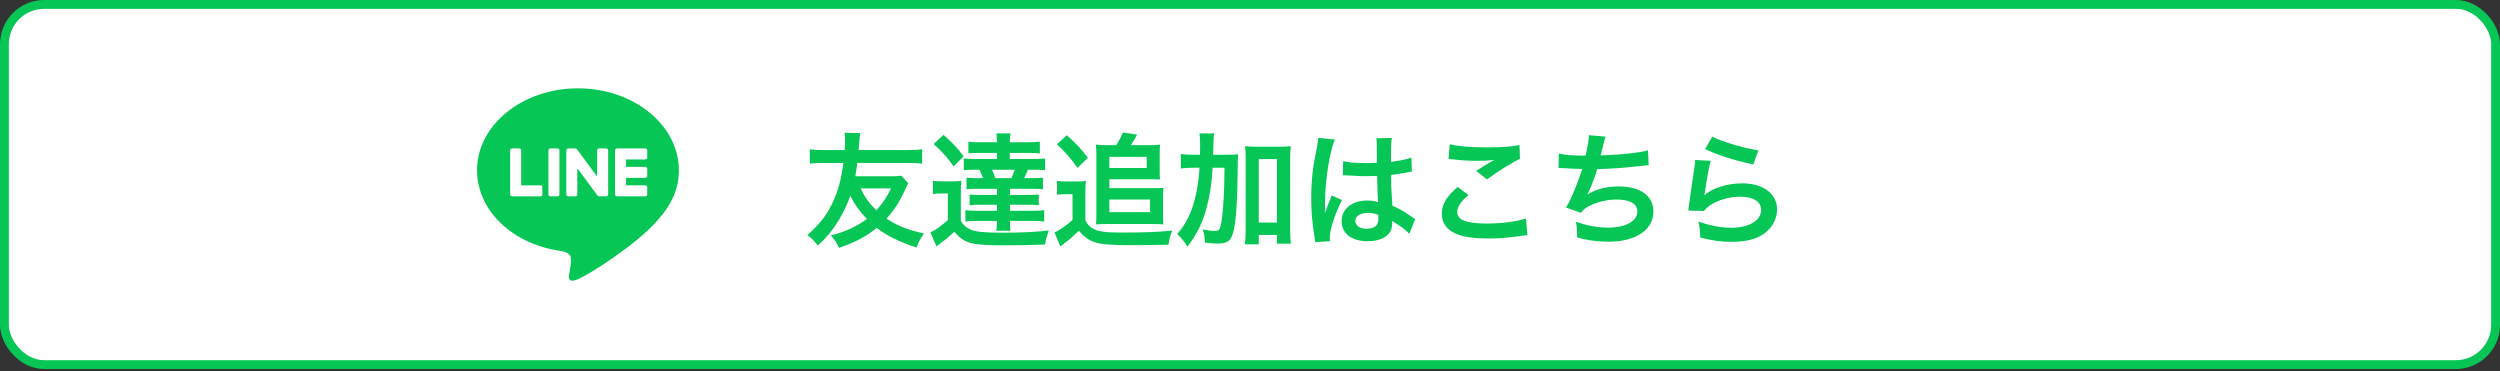
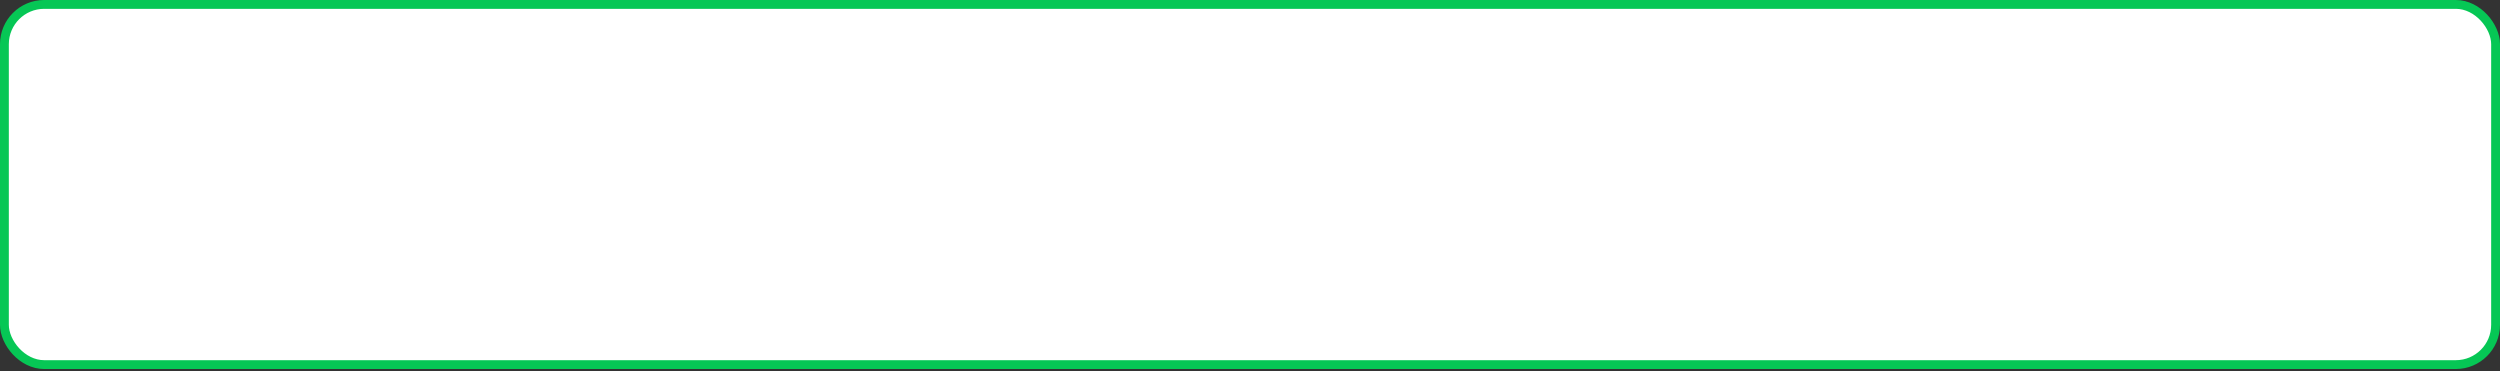
<svg xmlns="http://www.w3.org/2000/svg" width="283" height="42" viewBox="0 0 283 42" fill="none">
  <rect x="0" y="0" width="283" height="42" fill="#333333" stroke="none" />
  <rect x="0.5" y="0.5" width="282" height="40.772" rx="4.5" fill="white" />
  <rect x="0.5" y="0.5" width="282" height="40.772" rx="4.5" stroke="#06C755" />
-   <path d="M76.85 19.272C76.85 14.159 71.725 10 65.425 10C59.125 10 54 14.159 54 19.272C54 23.855 58.065 27.693 63.555 28.419C63.927 28.499 64.433 28.664 64.562 28.982C64.678 29.271 64.637 29.723 64.6 30.016C64.6 30.016 64.466 30.822 64.437 30.993C64.386 31.282 64.207 32.123 65.426 31.609C66.646 31.095 72.006 27.735 74.402 24.976C76.058 23.16 76.851 21.318 76.851 19.272H76.85Z" fill="#06C755" />
  <path d="M73.049 22.224H69.84C69.719 22.224 69.621 22.126 69.621 22.005V22.002V17.025V17.019C69.621 16.898 69.719 16.801 69.84 16.801H73.049C73.169 16.801 73.267 16.899 73.267 17.019V17.83C73.267 17.951 73.17 18.048 73.049 18.048H70.868V18.89H73.049C73.169 18.89 73.267 18.989 73.267 19.108V19.919C73.267 20.04 73.17 20.138 73.049 20.138H70.868V20.979H73.049C73.169 20.979 73.267 21.078 73.267 21.198V22.008C73.267 22.129 73.17 22.227 73.049 22.227V22.224Z" fill="white" />
-   <path d="M61.179 22.224C61.299 22.224 61.397 22.126 61.397 22.005V21.195C61.397 21.075 61.299 20.976 61.179 20.976H58.998V17.018C58.998 16.898 58.899 16.8 58.779 16.8H57.968C57.847 16.8 57.75 16.897 57.75 17.018V22.001V22.005C57.75 22.126 57.847 22.224 57.968 22.224H61.178H61.179Z" fill="white" />
  <path d="M63.11 16.801H62.3C62.18 16.801 62.082 16.899 62.082 17.019V22.005C62.082 22.126 62.18 22.224 62.3 22.224H63.11C63.231 22.224 63.328 22.126 63.328 22.005V17.019C63.328 16.899 63.231 16.801 63.11 16.801Z" fill="white" />
-   <path d="M68.624 16.801H67.813C67.692 16.801 67.594 16.898 67.594 17.019V19.98L65.313 16.899C65.308 16.892 65.302 16.884 65.296 16.877C65.296 16.877 65.296 16.877 65.295 16.876C65.291 16.872 65.287 16.866 65.282 16.862C65.281 16.861 65.279 16.86 65.278 16.859C65.274 16.855 65.271 16.852 65.266 16.849C65.264 16.848 65.262 16.846 65.26 16.845C65.257 16.841 65.252 16.839 65.248 16.837C65.246 16.836 65.244 16.834 65.242 16.833C65.237 16.831 65.234 16.829 65.23 16.826C65.228 16.825 65.226 16.824 65.224 16.823C65.219 16.821 65.215 16.819 65.211 16.818C65.209 16.818 65.206 16.816 65.203 16.816C65.199 16.815 65.195 16.813 65.19 16.811C65.188 16.811 65.185 16.81 65.183 16.809C65.178 16.809 65.174 16.807 65.17 16.806C65.167 16.806 65.163 16.806 65.16 16.805C65.156 16.805 65.153 16.804 65.148 16.804C65.144 16.804 65.141 16.804 65.137 16.804C65.135 16.804 65.131 16.804 65.129 16.804H64.324C64.204 16.804 64.106 16.901 64.106 17.023V22.008C64.106 22.128 64.203 22.227 64.324 22.227H65.135C65.256 22.227 65.353 22.129 65.353 22.008V19.047L67.637 22.133C67.653 22.155 67.672 22.173 67.694 22.187C67.694 22.187 67.696 22.188 67.696 22.189C67.7 22.193 67.705 22.195 67.71 22.198C67.712 22.199 67.714 22.2 67.716 22.201C67.72 22.203 67.724 22.204 67.727 22.206C67.73 22.209 67.735 22.21 67.738 22.211C67.74 22.211 67.742 22.213 67.744 22.213C67.75 22.215 67.754 22.216 67.759 22.217C67.759 22.217 67.761 22.217 67.763 22.217C67.781 22.221 67.8 22.225 67.819 22.225H68.624C68.745 22.225 68.843 22.127 68.843 22.006V17.02C68.843 16.9 68.746 16.802 68.624 16.802L68.624 16.801Z" fill="white" />
-   <path d="M102.032 19.886L102.816 20.74C102.732 20.88 102.662 21.02 102.424 21.552C101.864 22.784 101.248 23.75 100.352 24.744C101.542 25.542 102.746 26.018 104.608 26.438C104.23 26.914 104.02 27.32 103.754 28.02C102.928 27.768 102.046 27.404 101.22 27.012C100.45 26.634 99.89 26.298 99.246 25.794C98.686 26.256 98.154 26.62 97.482 26.984C96.74 27.39 96.278 27.586 94.976 28.062C94.682 27.418 94.514 27.18 94.052 26.648C95.704 26.228 97.02 25.626 98.126 24.786C97.286 23.904 96.684 23.064 96.264 22.14C95.928 23.092 95.536 23.932 94.948 24.926C94.276 26.032 93.618 26.844 92.582 27.796C92.162 27.25 91.924 26.998 91.392 26.606C92.862 25.318 93.674 24.254 94.374 22.672C94.92 21.426 95.214 20.306 95.48 18.444H93.38C92.61 18.444 91.994 18.472 91.672 18.528V16.904C92.176 16.96 92.666 16.988 93.38 16.988H95.62C95.648 16.666 95.662 16.12 95.662 15.784C95.662 15.518 95.648 15.294 95.606 15.028L97.384 15.07C97.342 15.336 97.3 15.672 97.272 16.064C97.23 16.596 97.23 16.708 97.202 16.988H102.676C103.39 16.988 103.88 16.96 104.384 16.904V18.528C103.894 18.458 103.474 18.444 102.676 18.444H97.048C96.964 19.116 96.922 19.368 96.824 19.956H100.786C101.416 19.956 101.724 19.942 102.032 19.886ZM100.856 21.328H97.426C97.902 22.336 98.406 23.036 99.204 23.806C99.876 23.078 100.422 22.266 100.856 21.328ZM112.854 17.31H110.866C110.222 17.31 109.942 17.324 109.62 17.352V16.036C109.984 16.092 110.362 16.106 111.02 16.106H112.854C112.84 15.644 112.826 15.392 112.784 15.098H114.38C114.338 15.378 114.31 15.7 114.31 16.106H116.298C116.872 16.106 117.32 16.078 117.712 16.036V17.366C117.362 17.324 117.012 17.31 116.466 17.31H114.31V17.996H116.928C117.656 17.996 117.936 17.982 118.3 17.94V19.27C117.908 19.228 117.614 19.214 116.928 19.214H116.354C116.172 19.662 116.074 19.872 115.934 20.166H116.704C117.432 20.166 117.698 20.152 118.062 20.11V21.426C117.712 21.384 117.404 21.37 116.704 21.37H114.324V22.07H116.34C116.872 22.07 117.278 22.056 117.586 22.014V23.232C117.264 23.19 116.83 23.176 116.34 23.176H114.324V23.862H116.83C117.488 23.862 117.81 23.848 118.202 23.792V25.08C117.838 25.024 117.46 25.01 116.844 25.01H114.324C114.324 25.486 114.338 25.794 114.394 26.116H112.784C112.826 25.808 112.84 25.528 112.854 25.01H110.628C109.984 25.01 109.648 25.024 109.284 25.08V23.792C109.648 23.848 109.984 23.862 110.628 23.862H112.854V23.176H111.02C110.516 23.176 110.082 23.19 109.76 23.232V22.014C110.068 22.056 110.488 22.07 111.02 22.07H112.854V21.37H110.768C110.068 21.37 109.746 21.384 109.41 21.426V20.11C109.76 20.152 110.026 20.166 110.768 20.166H111.272C111.174 19.872 111.048 19.578 110.866 19.214H110.46C109.76 19.214 109.466 19.228 109.102 19.27V17.94C109.438 17.982 109.732 17.996 110.46 17.996H112.854V17.31ZM114.87 19.214H112.294C112.448 19.536 112.532 19.76 112.672 20.166H114.478C114.646 19.816 114.73 19.606 114.87 19.214ZM105.686 16.302L106.806 15.266C107.898 16.232 108.388 16.764 109.088 17.702L107.94 18.836C107.212 17.786 106.778 17.296 105.686 16.302ZM105.602 21.972V20.46C105.952 20.516 106.176 20.53 106.708 20.53H107.758C108.178 20.53 108.486 20.516 108.822 20.46C108.78 20.88 108.766 21.244 108.766 21.986V24.996C109.046 25.486 109.326 25.738 109.858 25.976C110.432 26.242 111.356 26.34 113.372 26.34C115.654 26.34 117.236 26.27 118.72 26.088C118.454 26.886 118.398 27.096 118.3 27.684C116.97 27.74 114.968 27.768 113.526 27.768C111.51 27.768 110.488 27.684 109.816 27.488C109.116 27.278 108.57 26.886 108.038 26.228C107.324 26.886 107.058 27.11 106.414 27.572C106.288 27.67 106.12 27.796 106.008 27.894L105.322 26.298C105.854 26.074 106.582 25.556 107.296 24.912V21.902H106.54C106.148 21.902 105.938 21.916 105.602 21.972ZM125.146 16.428H126.364C126.658 15.98 126.91 15.49 127.106 15L128.73 15.238C128.464 15.728 128.296 16.008 128.016 16.428H130.312C130.746 16.428 131.04 16.414 131.32 16.372C131.292 16.68 131.278 16.988 131.278 17.352V19.27C131.278 19.746 131.278 20.054 131.32 20.32C130.97 20.306 130.746 20.292 130.312 20.292H125.58V21.3H130.718C131.222 21.3 131.432 21.286 131.698 21.258C131.67 21.552 131.656 21.846 131.656 22.322V24.436C131.656 24.786 131.67 25.094 131.698 25.402C131.39 25.374 131.11 25.36 130.746 25.36H125.09C124.684 25.36 124.376 25.374 124.068 25.402C124.096 25.108 124.11 24.786 124.11 24.436V17.352C124.11 17.03 124.082 16.722 124.054 16.372C124.404 16.414 124.74 16.428 125.146 16.428ZM125.58 17.758V19.018H129.808V17.758H125.58ZM125.58 22.588V24.016H130.186V22.588H125.58ZM119.644 16.33L120.764 15.308C121.842 16.274 122.276 16.736 123.158 17.87L121.968 19.004C121.114 17.8 120.596 17.212 119.644 16.33ZM119.658 22.056V20.474C120.008 20.53 120.232 20.544 120.778 20.544H121.856C122.276 20.544 122.584 20.53 122.92 20.474C122.878 20.908 122.864 21.244 122.864 22V24.926C123.06 25.346 123.256 25.57 123.634 25.822C124.222 26.2 125.062 26.326 126.882 26.326C129.598 26.326 131.264 26.256 132.692 26.102C132.44 26.774 132.37 27.054 132.272 27.698C130.704 27.74 129.346 27.754 127.75 27.754C125.706 27.754 124.656 27.656 123.914 27.418C123.228 27.18 122.682 26.788 122.136 26.116C121.548 26.69 121.114 27.082 120.554 27.488C120.344 27.656 120.134 27.824 120.036 27.908L119.364 26.312C119.84 26.13 120.666 25.556 121.408 24.912V21.986H120.624C120.232 21.986 120.008 22 119.658 22.056ZM137.326 17.52H138.6C139.328 17.52 139.734 17.506 140.168 17.464C140.112 17.954 140.112 17.982 140.098 19.746C140.07 22.672 139.93 24.786 139.678 25.976C139.426 27.208 139.02 27.572 137.872 27.572C137.522 27.572 137.004 27.544 136.402 27.474C136.374 26.788 136.332 26.606 136.15 25.976C136.682 26.074 137.2 26.144 137.522 26.144C137.914 26.144 138.04 26.046 138.166 25.584C138.32 25.052 138.446 23.82 138.53 22.266C138.586 21.034 138.586 21.034 138.614 18.99H137.27C137.158 20.88 136.948 22.21 136.556 23.638C136.108 25.276 135.492 26.508 134.414 27.922C134.036 27.306 133.728 26.928 133.266 26.494C134.148 25.458 134.708 24.422 135.128 23.008C135.478 21.818 135.674 20.67 135.786 18.99H135.086C134.484 18.99 134.078 19.018 133.672 19.074V17.436C134.05 17.492 134.484 17.52 135.212 17.52H135.842C135.856 17.114 135.856 17.086 135.856 16.344C135.856 15.784 135.828 15.448 135.772 15.098H137.452C137.396 15.392 137.382 15.56 137.368 16.022C137.368 16.288 137.368 16.288 137.326 17.52ZM142.492 26.592V27.656H140.924C140.98 27.222 141.008 26.676 141.008 26.046V18.01C141.008 17.366 140.994 17.002 140.938 16.54C141.344 16.596 141.666 16.61 142.198 16.61H144.858C145.418 16.61 145.726 16.596 146.118 16.54C146.062 17.002 146.048 17.366 146.048 18.01V26.032C146.048 26.704 146.076 27.138 146.132 27.586H144.55V26.592H142.492ZM142.492 18.01V25.192H144.55V18.01H142.492ZM152.012 19.844L152.04 18.234C152.698 18.402 153.426 18.458 154.574 18.458C155.064 18.458 155.372 18.458 155.862 18.43C155.862 17.604 155.848 16.904 155.848 16.33C155.848 16.022 155.834 15.812 155.806 15.658L157.556 15.616C157.486 16.008 157.458 16.68 157.458 17.674C157.458 17.828 157.458 18.038 157.458 18.318C158.186 18.234 158.802 18.122 159.348 17.982C159.432 17.954 159.432 17.954 159.656 17.87L159.768 17.842L159.824 19.424C159.684 19.438 159.67 19.438 159.418 19.494C158.942 19.592 158.214 19.718 157.472 19.802C157.472 19.928 157.472 19.928 157.472 20.11C157.472 20.894 157.472 20.922 157.612 23.274C158.62 23.75 158.97 23.946 159.81 24.548C159.992 24.674 160.062 24.716 160.202 24.786L159.53 26.48C159.292 26.2 158.872 25.836 158.48 25.584C158.004 25.276 157.682 25.066 157.598 25.01C157.598 25.094 157.598 25.122 157.598 25.206C157.598 25.514 157.556 25.794 157.486 25.99C157.164 26.816 156.184 27.306 154.826 27.306C152.992 27.306 151.872 26.438 151.872 25.01C151.872 23.652 153.062 22.7 154.756 22.7C155.274 22.7 155.624 22.756 156.002 22.896C155.96 22.546 155.946 21.86 155.89 19.914C155.33 19.928 154.994 19.942 154.63 19.942C154.112 19.942 153.552 19.928 152.894 19.872C152.698 19.872 152.544 19.858 152.474 19.858C152.348 19.844 152.264 19.844 152.236 19.844C152.166 19.83 152.124 19.83 152.096 19.83C152.082 19.83 152.054 19.83 152.012 19.844ZM156.03 24.324C155.568 24.156 155.302 24.1 154.882 24.1C153.986 24.1 153.426 24.45 153.426 25.024C153.426 25.542 153.93 25.892 154.714 25.892C155.232 25.892 155.638 25.738 155.848 25.458C155.974 25.29 156.03 25.08 156.03 24.702C156.03 24.548 156.03 24.324 156.03 24.324ZM150.556 27.306L148.876 27.404C148.862 27.264 148.862 27.18 148.806 26.858C148.54 25.22 148.428 23.876 148.428 22.406C148.428 21.146 148.512 19.914 148.694 18.696C148.764 18.276 148.764 18.276 149.072 16.694C149.17 16.204 149.226 15.798 149.226 15.658C149.226 15.644 149.226 15.63 149.226 15.602L151.116 15.798C150.542 17.016 150.01 20.39 149.996 22.826C149.982 23.33 149.982 23.33 149.982 23.554C149.982 23.652 149.982 23.652 149.982 23.778C149.982 23.89 149.982 23.918 149.968 24.072H149.982C150.052 23.918 150.052 23.918 150.15 23.666C150.178 23.568 150.248 23.414 150.318 23.19C150.444 22.896 150.444 22.896 150.584 22.56C150.612 22.518 150.626 22.476 150.752 22.126L151.914 22.644C151.088 24.268 150.528 26.004 150.528 26.928C150.528 27.026 150.528 27.04 150.556 27.306ZM163.982 17.996L164.108 16.33C165.186 16.582 166.432 16.68 168.308 16.68C170.086 16.68 171.08 16.61 172.004 16.414L172.06 17.982C171.22 18.36 169.708 19.298 168.322 20.306L167.104 19.34C167.832 18.878 168.518 18.458 169.162 18.094C168.546 18.178 167.944 18.206 167.062 18.206C166.348 18.206 165.186 18.136 164.5 18.038C164.22 18.01 164.178 17.996 163.982 17.996ZM165.018 21.16L166.236 22.084C165.354 22.812 164.962 23.4 164.962 24.002C164.962 24.912 165.984 25.304 168.35 25.304C170.016 25.304 171.85 25.052 172.746 24.716L172.9 26.634C172.662 26.648 172.578 26.648 172.284 26.69C170.604 26.928 169.708 26.998 168.504 26.998C166.978 26.998 165.746 26.844 165.004 26.536C163.8 26.074 163.212 25.29 163.212 24.198C163.212 23.134 163.758 22.21 165.018 21.16ZM176.428 19.018L176.456 17.38C177.1 17.548 178.038 17.618 179.48 17.618C179.746 16.498 179.844 15.91 179.872 15.308L181.748 15.462C181.664 15.714 181.664 15.714 181.524 16.274C181.272 17.324 181.272 17.324 181.188 17.59C182.252 17.562 183.834 17.45 184.758 17.338C185.794 17.212 186.06 17.156 186.55 17.016L186.634 18.71C186.312 18.724 186.186 18.738 185.822 18.78C183.792 19.004 182.56 19.102 180.81 19.144C180.516 20.138 179.984 21.482 179.704 21.986V22.014C180.642 21.412 181.86 21.104 183.232 21.104C185.696 21.104 187.166 22.168 187.166 23.946C187.166 26.018 185.164 27.362 182.098 27.362C180.852 27.362 179.62 27.194 178.528 26.872C178.528 26.074 178.514 25.794 178.388 25.094C179.648 25.542 180.824 25.766 182 25.766C184.03 25.766 185.346 25.052 185.346 23.932C185.346 23.064 184.506 22.588 182.994 22.588C181.958 22.588 180.88 22.84 179.984 23.274C179.466 23.526 179.214 23.736 178.962 24.086L177.268 23.498C177.478 23.162 177.716 22.728 177.926 22.238C178.388 21.174 178.906 19.816 179.102 19.13C178.36 19.116 177.73 19.088 176.988 19.032C176.792 19.018 176.652 19.018 176.54 19.018C176.526 19.018 176.484 19.018 176.428 19.018ZM193.018 16.876L193.83 15.462C194.796 15.994 197.47 16.792 199.052 17.016L198.478 18.626C196.084 18.08 194.614 17.618 193.018 16.876ZM191.898 18.108L193.648 18.206C193.438 18.976 193.2 20.278 193.018 21.65C192.99 21.846 192.99 21.846 192.948 22.056L192.976 22.084C193.788 21.3 195.524 20.754 197.218 20.754C199.598 20.754 201.166 21.93 201.166 23.722C201.166 24.744 200.62 25.78 199.724 26.424C198.814 27.082 197.652 27.376 196.028 27.376C194.824 27.376 194.054 27.278 192.458 26.886C192.444 26.018 192.416 25.738 192.248 25.08C193.62 25.556 194.824 25.78 196.014 25.78C197.988 25.78 199.36 24.954 199.36 23.764C199.36 22.826 198.478 22.266 196.994 22.266C195.748 22.266 194.446 22.644 193.508 23.288C193.256 23.47 193.172 23.554 192.878 23.89L191.114 23.834C191.156 23.582 191.156 23.526 191.226 22.994C191.338 22.126 191.562 20.572 191.814 18.92C191.87 18.584 191.884 18.416 191.898 18.108Z" fill="#06C755" />
</svg>